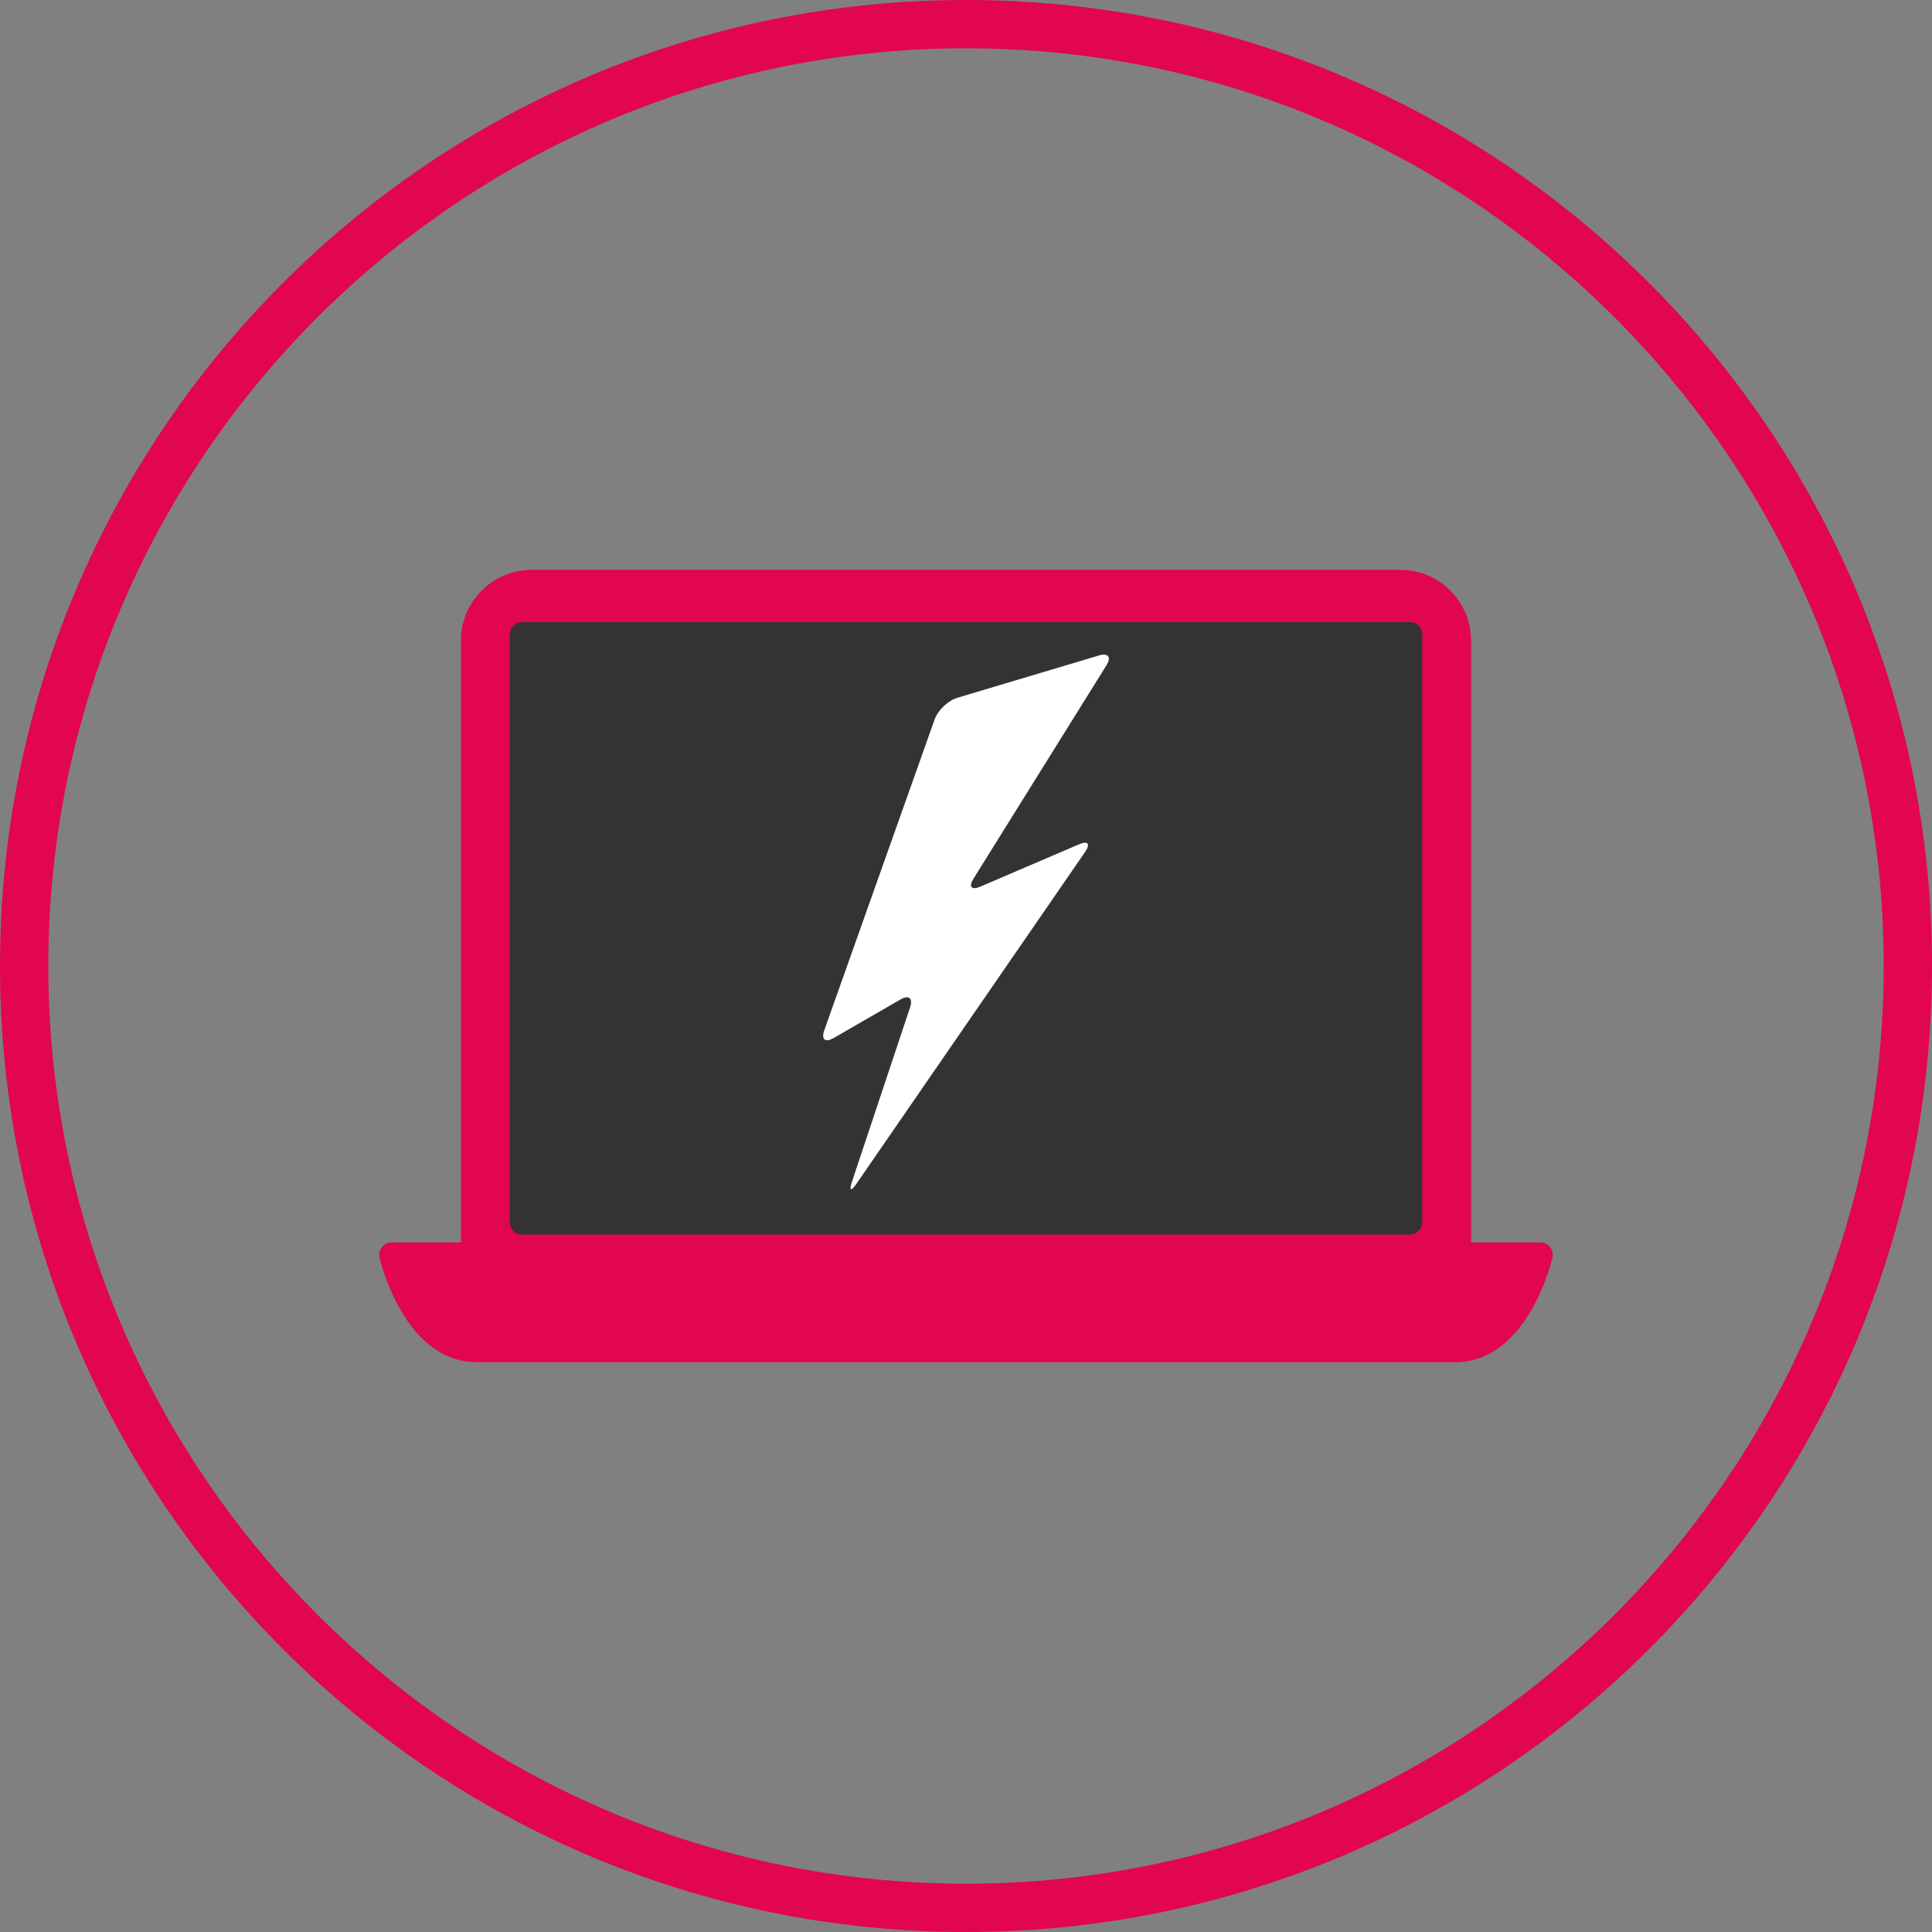
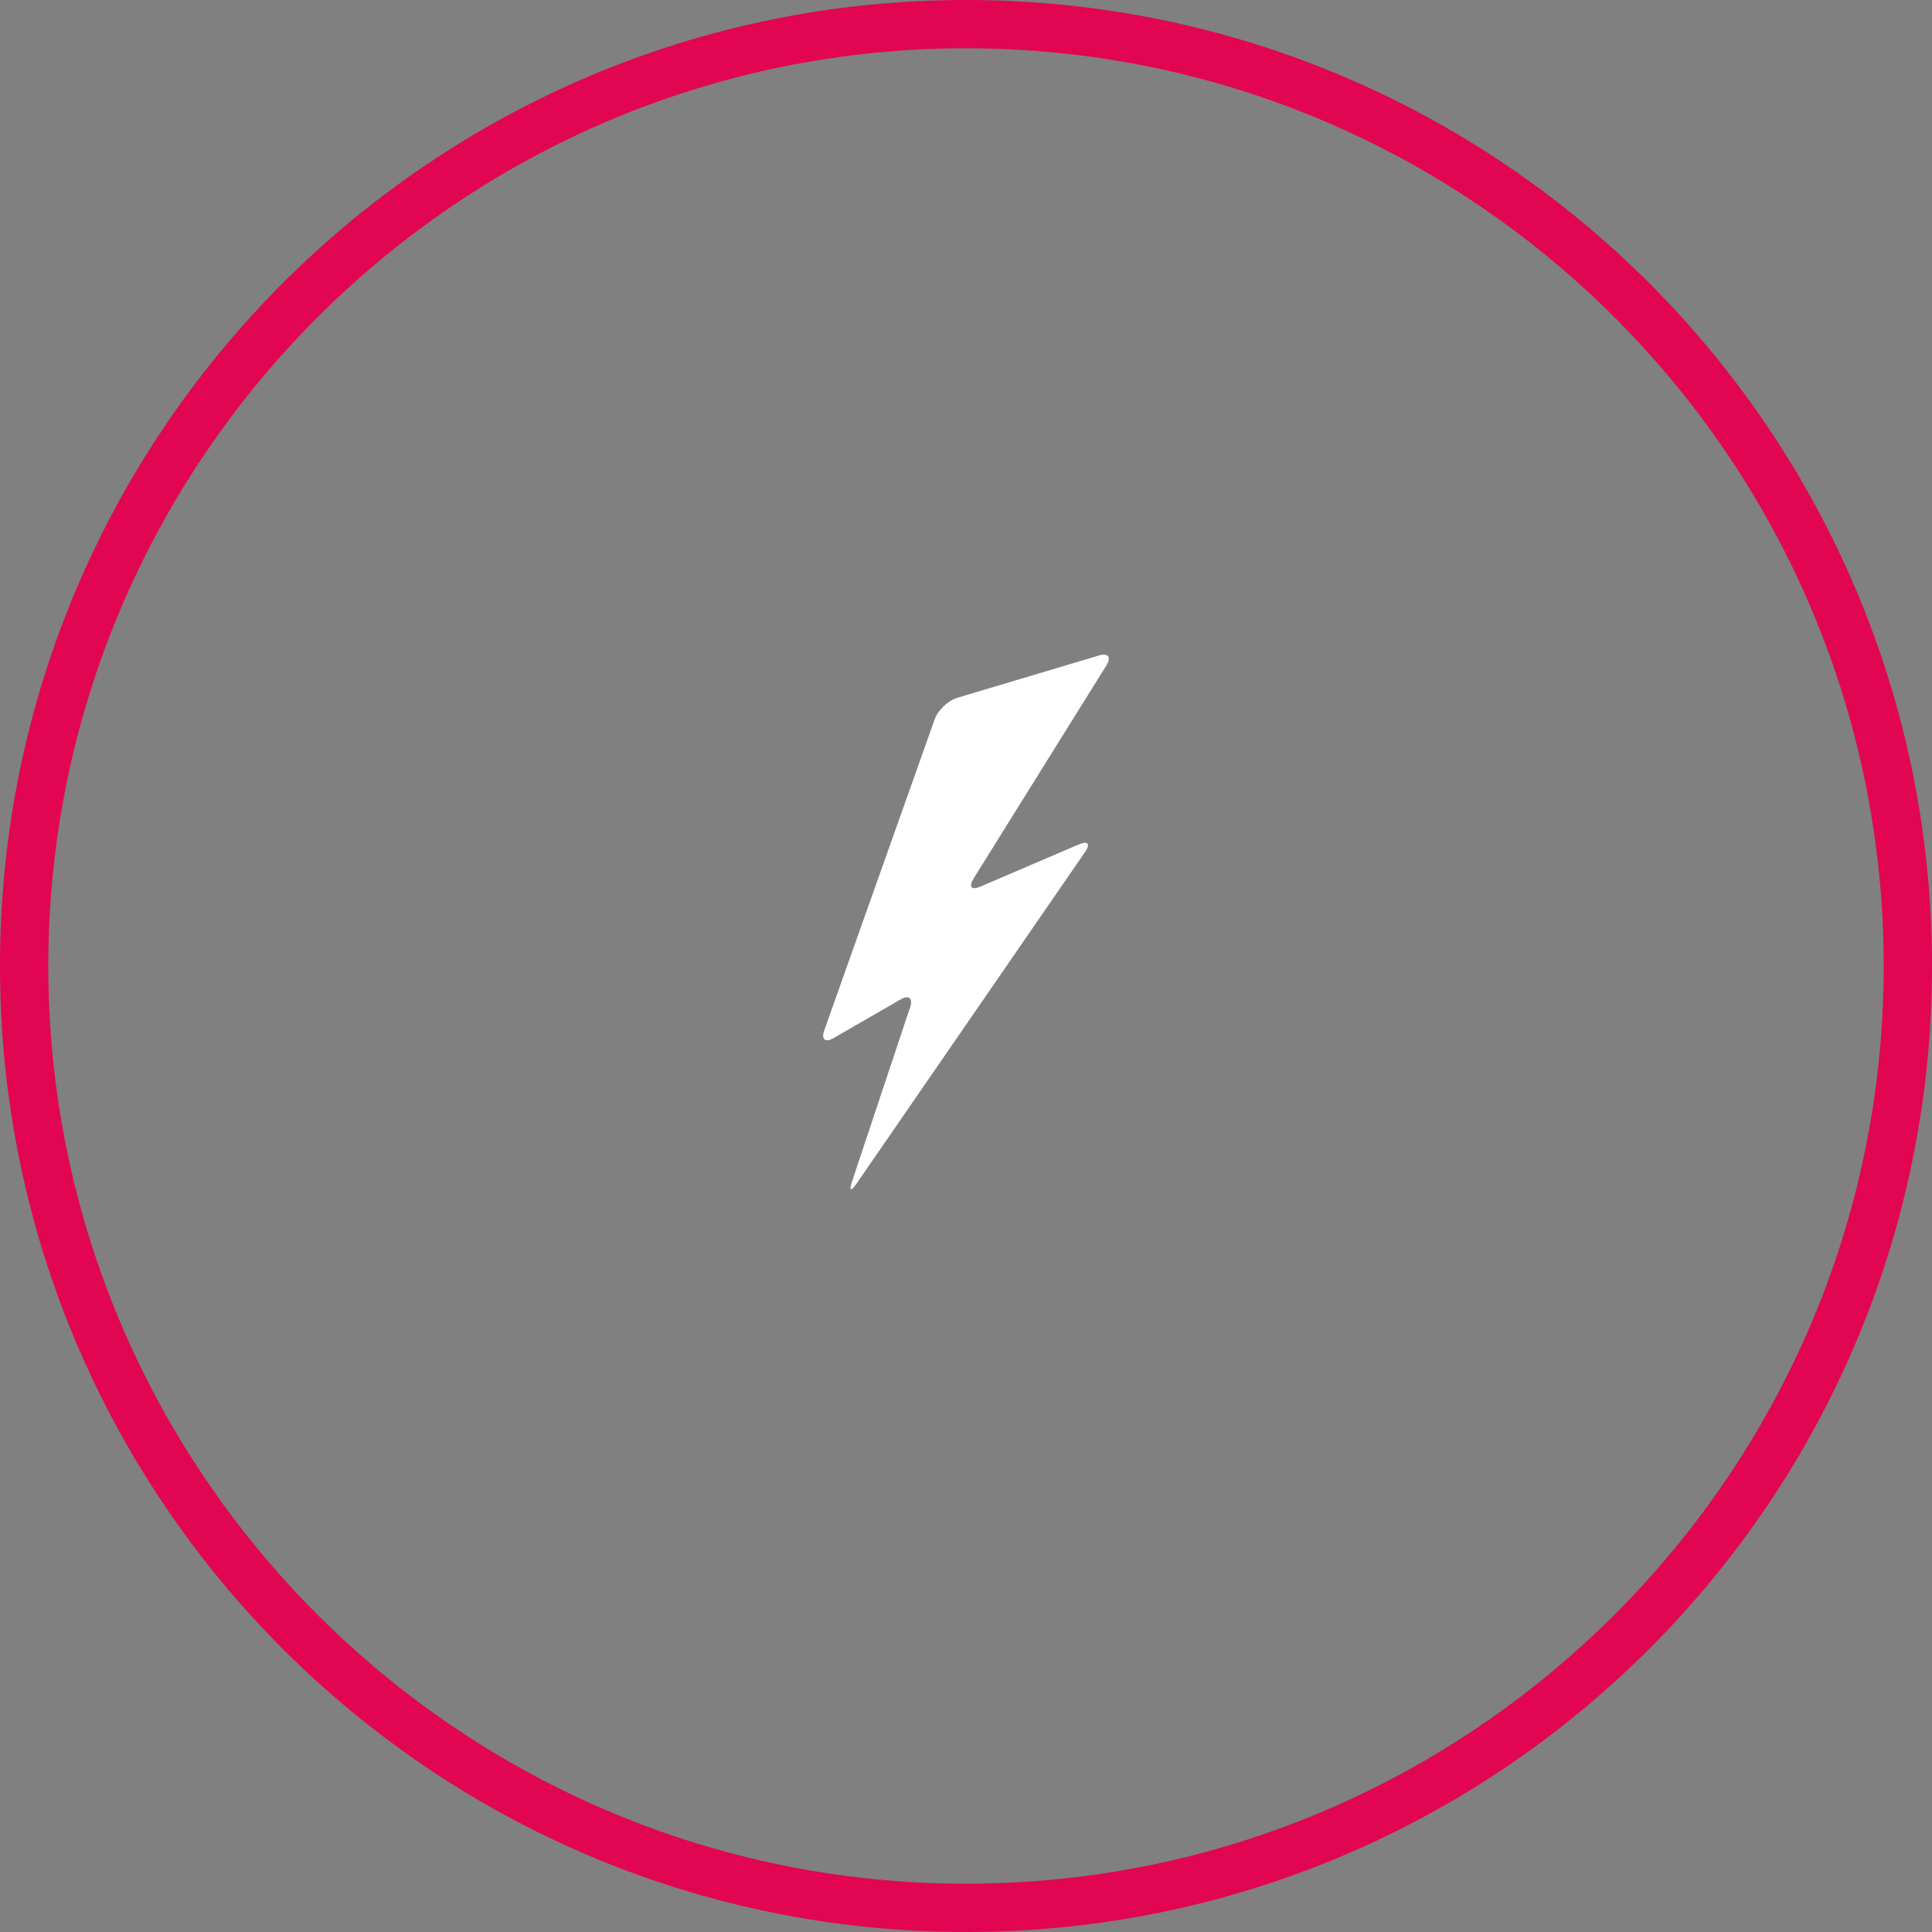
<svg xmlns="http://www.w3.org/2000/svg" version="1.1" id="Capa_1" x="0px" y="0px" viewBox="0 0 160 160" style="enable-background:new 0 0 160 160;" xml:space="preserve">
  <rect x="0" y="0" width="160" height="160" fill="#808080" stroke="none" />
  <style type="text/css"> .st0{fill:#E20552;} .st1{fill:#333333;} .st2{fill:#FFFFFF;} </style>
  <g>
    <g>
-       <path class="st0" d="M128.374,103.278c-0.194-0.242-0.487-0.384-0.798-0.384h-5.747 v-49.838c0-3.234-2.631-5.866-5.866-5.866H44.038c-3.235,0-5.866,2.631-5.866,5.866 v49.836h-5.749c-0.311,0-0.604,0.142-0.798,0.385 c-0.193,0.242-0.265,0.56-0.196,0.863c0.083,0.354,2.07,8.669,8.063,8.669 h40.507h40.51c5.994,0,7.979-8.314,8.061-8.669 C128.639,103.839,128.568,103.522,128.374,103.278z" />
-       <path class="st1" d="M117.783,101.223V52.54c0-0.562-0.456-1.019-1.019-1.019H43.238 c-0.562,0-1.019,0.456-1.019,1.019v48.682c0,0.563,0.456,1.019,1.019,1.019h73.526 C117.326,102.241,117.783,101.786,117.783,101.223z" />
-     </g>
+       </g>
    <path class="st2" d="M77.407,59.566c0.266-0.749,1.106-1.548,1.868-1.776l11.739-3.508 c0.761-0.228,1.041,0.138,0.62,0.813L80.618,72.771 c-0.42,0.674-0.167,0.97,0.564,0.657l8.182-3.507 c0.731-0.313,0.959-0.034,0.508,0.621L70.919,98.046 c-0.451,0.654-0.614,0.573-0.363-0.181l4.815-14.445 c0.251-0.754-0.106-1.046-0.795-0.649l-5.548,3.201 c-0.688,0.397-1.034,0.109-0.768-0.64L77.407,59.566z" />
    <g>
      <path class="st0" d="M80,4c41.907,0,76,34.093,76,76s-34.093,76-76,76s-76-34.093-76-76 S38.093,4,80,4 M80,0c-44.183,0-80,35.817-80,80s35.817,80,80,80s80-35.817,80-80 S124.183,0,80,0L80,0z" />
    </g>
  </g>
</svg>